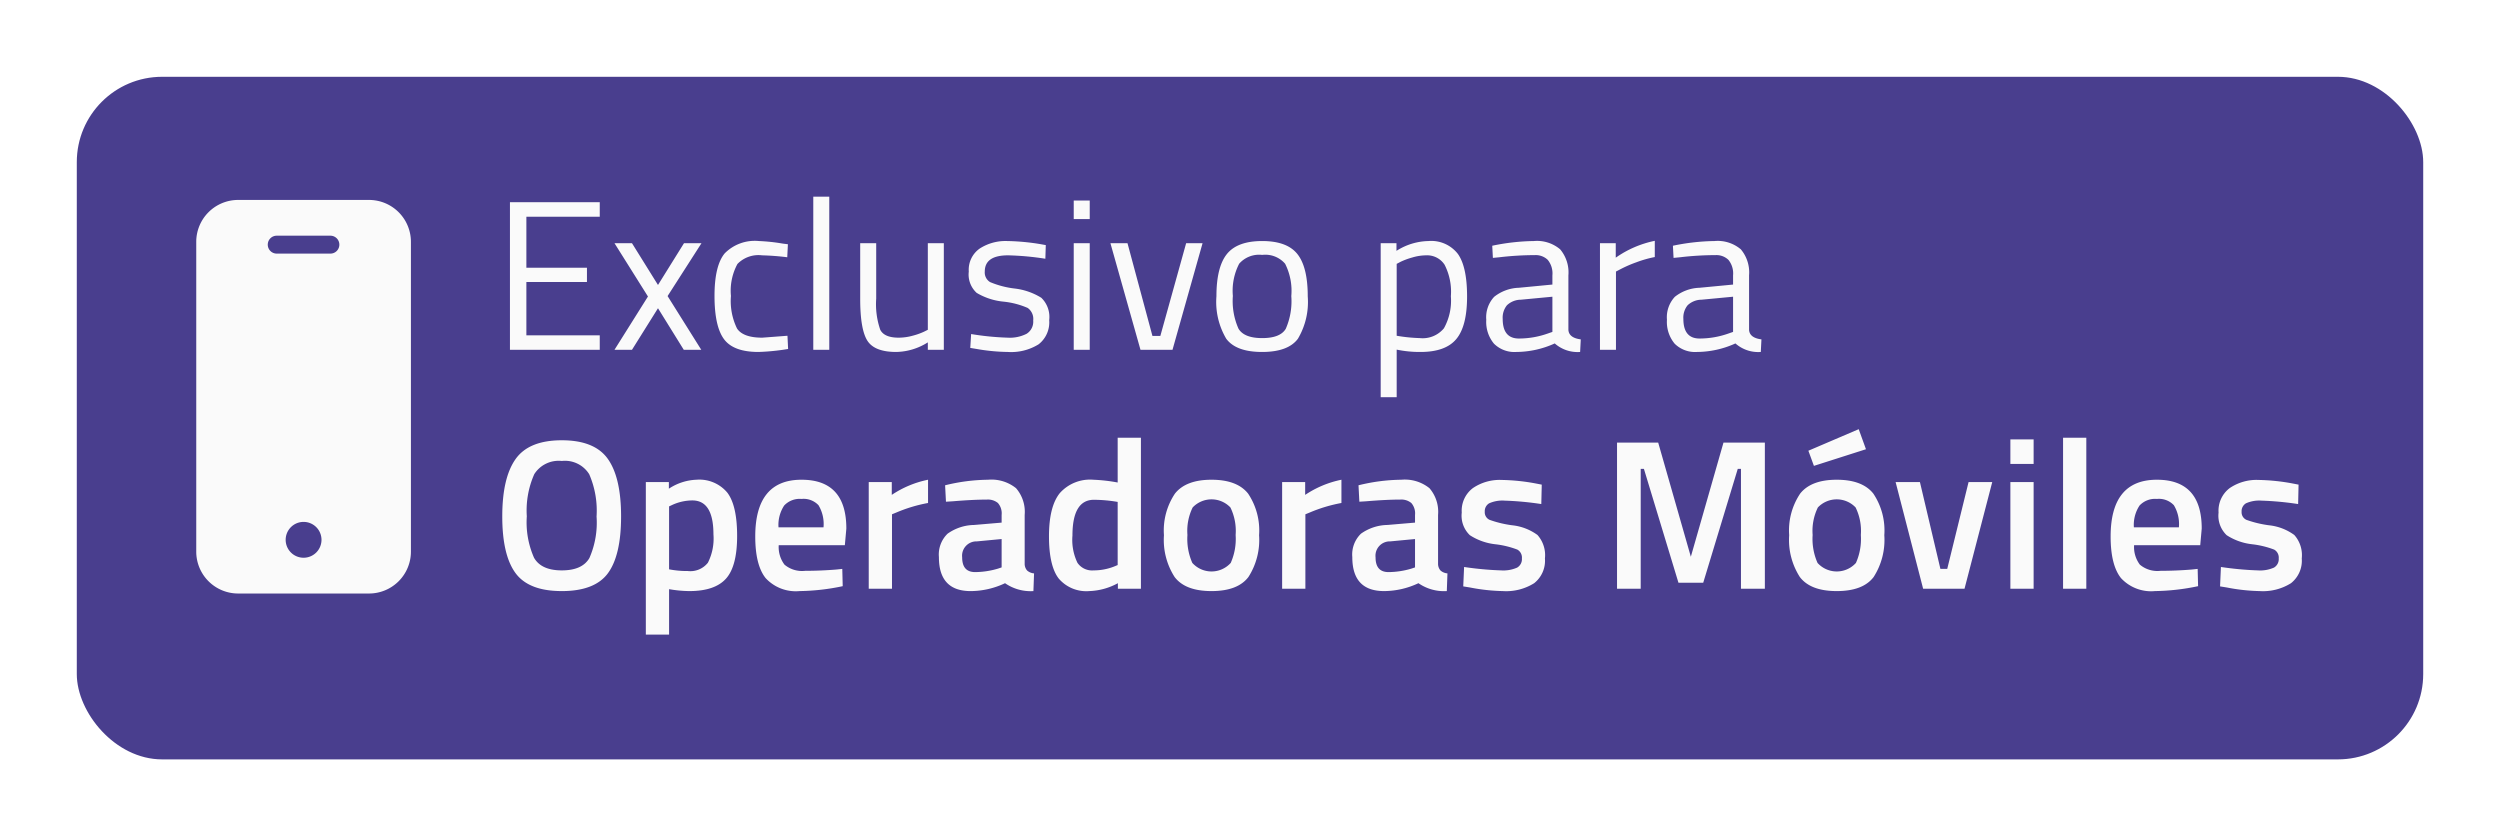
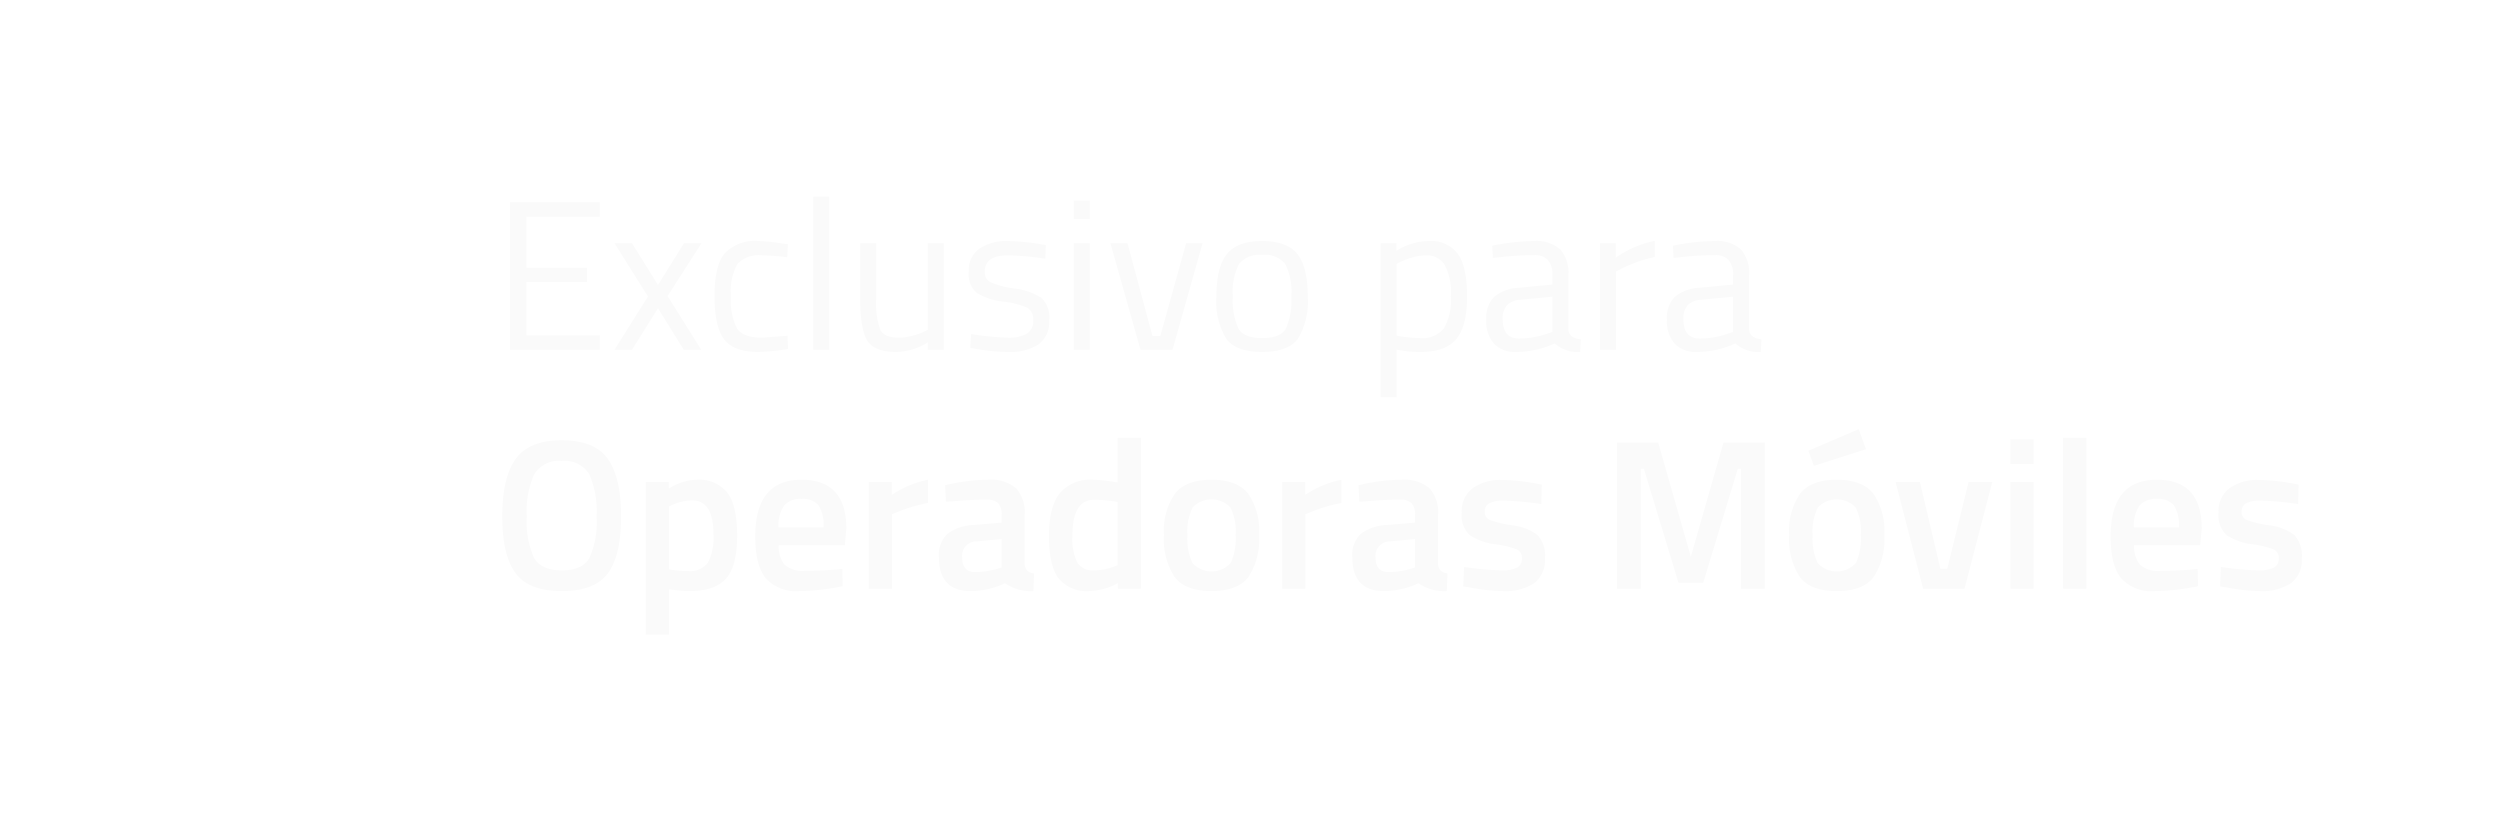
<svg xmlns="http://www.w3.org/2000/svg" width="293" height="98" viewBox="0 0 293 98">
  <defs>
    <filter id="a" x="0" y="0" width="293" height="98" filterUnits="userSpaceOnUse">
      <feOffset dy="3" input="SourceAlpha" />
      <feGaussianBlur stdDeviation="3" result="b" />
      <feFlood flood-opacity="0.161" />
      <feComposite operator="in" in2="b" />
      <feComposite in="SourceGraphic" />
    </filter>
  </defs>
  <g transform="translate(-5063 -1711)">
    <g transform="matrix(1, 0, 0, 1, 5063, 1711)" filter="url(#a)">
-       <rect width="275" height="80" rx="10" transform="translate(9 6)" fill="#493e8e" />
-     </g>
+       </g>
    <g transform="translate(7.641 1)">
-       <path d="M20.422,0H5.074A4.911,4.911,0,0,0,.168,4.906V41.221a4.911,4.911,0,0,0,4.906,4.906H20.422a4.911,4.911,0,0,0,4.906-4.906V4.906A4.912,4.912,0,0,0,20.422,0ZM12.748,41.934a2.1,2.1,0,1,1,2.1-2.1A2.1,2.1,0,0,1,12.748,41.934ZM15.893,6.29H9.6a1.048,1.048,0,1,1,0-2.1h6.29a1.048,1.048,0,0,1,0,2.1Zm0,0" transform="translate(5078.191 1733.433)" fill="#fafafa" />
      <path d="M2.125,0V-17.3H12.65v1.7H4.05v5.975h7.1V-7.95H4.05V-1.7h8.6V0Zm12.25-12.5h2.05l3.05,4.9,3.05-4.9h2.05L20.6-6.3,24.55,0H22.5L19.475-4.875,16.425,0h-2.05L18.3-6.25ZM31.3-12.75a21.6,21.6,0,0,1,2.8.3l.6.075-.075,1.525a29.329,29.329,0,0,0-2.95-.225,3.433,3.433,0,0,0-2.888,1.012,6.588,6.588,0,0,0-.762,3.75A7.333,7.333,0,0,0,28.738-2.5Q29.45-1.425,31.7-1.425l2.95-.225L34.725-.1A25.706,25.706,0,0,1,31.25.25q-2.925,0-4.037-1.5T26.1-6.312q0-3.562,1.2-5A4.944,4.944,0,0,1,31.3-12.75ZM37.675,0V-17.95H39.55V0ZM51.1-12.5h1.875V0H51.1V-.875A7.159,7.159,0,0,1,47.4.25q-2.55,0-3.388-1.325t-.838-4.9V-12.5H45.05V-6a9.2,9.2,0,0,0,.475,3.65q.475.925,2.15.925a6.2,6.2,0,0,0,1.675-.237,7.651,7.651,0,0,0,1.3-.462l.45-.225Zm9.4,1.425q-2.725,0-2.725,1.9A1.313,1.313,0,0,0,58.4-7.938a10.6,10.6,0,0,0,2.85.75A7.591,7.591,0,0,1,64.4-6.1a3.124,3.124,0,0,1,.925,2.625A3.258,3.258,0,0,1,64.088-.65a6.1,6.1,0,0,1-3.613.9,22.613,22.613,0,0,1-3.65-.35l-.75-.125.1-1.625a31.863,31.863,0,0,0,4.3.425,4.311,4.311,0,0,0,2.213-.462,1.668,1.668,0,0,0,.762-1.55,1.573,1.573,0,0,0-.65-1.475,9.611,9.611,0,0,0-2.85-.738,7.533,7.533,0,0,1-3.125-1.025,2.913,2.913,0,0,1-.925-2.5,3.038,3.038,0,0,1,1.287-2.7A5.587,5.587,0,0,1,60.4-12.75a26.287,26.287,0,0,1,3.825.35l.7.125-.05,1.6A32.536,32.536,0,0,0,60.5-11.075ZM68.2,0V-12.5h1.875V0Zm0-15.325V-17.5h1.875v2.175ZM72.5-12.5h2L77.425-1.625h.925L81.375-12.5H83.3L79.775,0h-3.75ZM84.925-6.275q0-3.425,1.225-4.95t4.138-1.525q2.912,0,4.125,1.525t1.213,4.95A8.453,8.453,0,0,1,94.475-1.3Q93.325.25,90.275.25t-4.2-1.55A8.453,8.453,0,0,1,84.925-6.275Zm1.925-.037a7.964,7.964,0,0,0,.662,3.837q.662,1.1,2.775,1.1T93.05-2.463A8.051,8.051,0,0,0,93.7-6.3a7.042,7.042,0,0,0-.725-3.788,3.065,3.065,0,0,0-2.687-1.038,3.1,3.1,0,0,0-2.7,1.038A6.911,6.911,0,0,0,86.85-6.312ZM104.175,5.55V-12.5h1.85v.9a7.21,7.21,0,0,1,3.75-1.15,3.939,3.939,0,0,1,3.45,1.513Q114.3-9.725,114.3-6.25t-1.263,4.987Q111.775.25,108.85.25a13.293,13.293,0,0,1-2.8-.275V5.55ZM109.5-11.075a5.81,5.81,0,0,0-1.613.25,8.334,8.334,0,0,0-1.362.5l-.475.25V-1.65a19.162,19.162,0,0,0,2.7.275,3.237,3.237,0,0,0,2.838-1.15,6.654,6.654,0,0,0,.813-3.75,6.92,6.92,0,0,0-.738-3.7A2.438,2.438,0,0,0,109.5-11.075Zm16.675,2.35v6.4q.075.925,1.45,1.1L127.55.25a4.037,4.037,0,0,1-2.975-1,11,11,0,0,1-4.5,1,3.4,3.4,0,0,1-2.625-.975,3.982,3.982,0,0,1-.9-2.8,3.513,3.513,0,0,1,.925-2.687,4.9,4.9,0,0,1,2.9-1.062L124.3-7.65V-8.725a2.516,2.516,0,0,0-.55-1.825,2.027,2.027,0,0,0-1.5-.55,35.947,35.947,0,0,0-4.15.25l-.775.075L117.25-12.2a25.2,25.2,0,0,1,4.875-.55,4.2,4.2,0,0,1,3.088.975A4.2,4.2,0,0,1,126.175-8.725Zm-7.7,5.1q0,2.3,1.9,2.3a10.115,10.115,0,0,0,3.35-.575l.575-.2V-6.225l-3.7.35a2.407,2.407,0,0,0-1.625.65A2.3,2.3,0,0,0,118.475-3.625ZM129.875,0V-12.5h1.85v1.7a12.175,12.175,0,0,1,4.575-1.975v1.9a13.468,13.468,0,0,0-2.187.625,14.5,14.5,0,0,0-1.738.75l-.625.325V0ZM147.35-8.725v6.4q.075.925,1.45,1.1L148.725.25a4.037,4.037,0,0,1-2.975-1,11,11,0,0,1-4.5,1,3.4,3.4,0,0,1-2.625-.975,3.982,3.982,0,0,1-.9-2.8,3.513,3.513,0,0,1,.925-2.687,4.9,4.9,0,0,1,2.9-1.062l3.925-.375V-8.725a2.516,2.516,0,0,0-.55-1.825,2.027,2.027,0,0,0-1.5-.55,35.948,35.948,0,0,0-4.15.25l-.775.075-.075-1.425a25.2,25.2,0,0,1,4.875-.55,4.2,4.2,0,0,1,3.088.975A4.2,4.2,0,0,1,147.35-8.725Zm-7.7,5.1q0,2.3,1.9,2.3A10.115,10.115,0,0,0,144.9-1.9l.575-.2V-6.225l-3.7.35a2.407,2.407,0,0,0-1.625.65A2.3,2.3,0,0,0,139.65-3.625Zm-134.7,28Q5.8,25.85,8.2,25.85t3.238-1.45a10.316,10.316,0,0,0,.838-4.863,10.7,10.7,0,0,0-.863-4.962A3.347,3.347,0,0,0,8.2,13.025a3.376,3.376,0,0,0-3.225,1.55A10.5,10.5,0,0,0,4.1,19.513,10.275,10.275,0,0,0,4.95,24.375Zm8.663,1.8q-1.538,2.1-5.413,2.1T2.775,26.163q-1.55-2.113-1.55-6.638T2.788,12.8Q4.35,10.6,8.2,10.6t5.4,2.188q1.55,2.187,1.55,6.737T13.613,26.175Zm4.437,7.2V15.5h2.7v.775a6.271,6.271,0,0,1,3.225-1.05A4.261,4.261,0,0,1,27.6,16.737q1.15,1.512,1.15,5.075t-1.312,5.013q-1.312,1.45-4.288,1.45a14.665,14.665,0,0,1-2.375-.225v5.325ZM23.5,17.65a5.719,5.719,0,0,0-2.35.525l-.375.175v7.375a11.238,11.238,0,0,0,2.2.2,2.617,2.617,0,0,0,2.35-.975,6.277,6.277,0,0,0,.65-3.325Q25.975,17.65,23.5,17.65Zm16.875,8.1.7-.075.05,2.025a25.885,25.885,0,0,1-5.05.575,4.8,4.8,0,0,1-3.987-1.525q-1.213-1.525-1.213-4.875,0-6.65,5.425-6.65,5.25,0,5.25,5.725l-.175,1.95h-7.75a3.428,3.428,0,0,0,.675,2.275,3.191,3.191,0,0,0,2.425.725Q38.5,25.9,40.375,25.75Zm-1.5-4.95a4.267,4.267,0,0,0-.587-2.587,2.4,2.4,0,0,0-1.988-.738,2.49,2.49,0,0,0-2.037.775A4.123,4.123,0,0,0,33.6,20.8Zm5.3,7.2V15.5h2.7V17a11.882,11.882,0,0,1,4.25-1.775V17.95a17.542,17.542,0,0,0-3.675,1.1l-.55.225V28ZM62.45,19.35v5.7a1.188,1.188,0,0,0,.287.813,1.385,1.385,0,0,0,.813.338l-.075,2.075a5.263,5.263,0,0,1-3.325-.925,9.51,9.51,0,0,1-4.025.925q-3.725,0-3.725-3.975a3.4,3.4,0,0,1,1.013-2.75,5.512,5.512,0,0,1,3.112-1.025l3.225-.275v-.9a1.84,1.84,0,0,0-.437-1.4,1.847,1.847,0,0,0-1.288-.4q-1.6,0-4,.2l-.8.05-.1-1.925a21.729,21.729,0,0,1,5.013-.65,4.609,4.609,0,0,1,3.3.988A4.225,4.225,0,0,1,62.45,19.35Zm-5.6,3.1a1.681,1.681,0,0,0-1.725,1.875q0,1.725,1.525,1.725a9.657,9.657,0,0,0,2.65-.4l.45-.15V22.175ZM76.075,10.3V28h-2.7v-.65a7.5,7.5,0,0,1-3.35.925A4.245,4.245,0,0,1,66.438,26.8Q65.3,25.325,65.3,21.85t1.263-5.05A4.744,4.744,0,0,1,70.5,15.225a19.485,19.485,0,0,1,2.85.325V10.3Zm-3.15,15.1.425-.175v-7.4a16.96,16.96,0,0,0-2.775-.25q-2.525,0-2.525,4.2a6.166,6.166,0,0,0,.588,3.188,2.072,2.072,0,0,0,1.863.888A6.6,6.6,0,0,0,72.925,25.4Zm7.138-8.55q1.287-1.625,4.287-1.625t4.287,1.625a7.756,7.756,0,0,1,1.287,4.875,8.045,8.045,0,0,1-1.25,4.9q-1.25,1.65-4.325,1.65t-4.325-1.65a8.045,8.045,0,0,1-1.25-4.9A7.756,7.756,0,0,1,80.063,16.85ZM82.1,24.975a3.031,3.031,0,0,0,4.5,0,6.918,6.918,0,0,0,.575-3.275,6.252,6.252,0,0,0-.612-3.225,3.051,3.051,0,0,0-4.425,0,6.252,6.252,0,0,0-.612,3.225A6.918,6.918,0,0,0,82.1,24.975ZM92.625,28V15.5h2.7V17a11.882,11.882,0,0,1,4.25-1.775V17.95a17.542,17.542,0,0,0-3.675,1.1l-.55.225V28ZM110.9,19.35v5.7a1.188,1.188,0,0,0,.287.813A1.385,1.385,0,0,0,112,26.2l-.075,2.075a5.263,5.263,0,0,1-3.325-.925,9.51,9.51,0,0,1-4.025.925q-3.725,0-3.725-3.975a3.4,3.4,0,0,1,1.013-2.75,5.512,5.512,0,0,1,3.112-1.025l3.225-.275v-.9a1.84,1.84,0,0,0-.437-1.4,1.847,1.847,0,0,0-1.288-.4q-1.6,0-4,.2l-.8.05-.1-1.925a21.729,21.729,0,0,1,5.013-.65,4.609,4.609,0,0,1,3.3.988A4.225,4.225,0,0,1,110.9,19.35Zm-5.6,3.1a1.681,1.681,0,0,0-1.725,1.875q0,1.725,1.525,1.725a9.657,9.657,0,0,0,2.65-.4l.45-.15V22.175ZM123,18.075a35.984,35.984,0,0,0-4.275-.4,3.812,3.812,0,0,0-1.838.313,1.072,1.072,0,0,0-.513.987.972.972,0,0,0,.563.95,12.675,12.675,0,0,0,2.65.638A6.1,6.1,0,0,1,122.55,21.7a3.553,3.553,0,0,1,.875,2.75,3.355,3.355,0,0,1-1.262,2.9,6.189,6.189,0,0,1-3.687.925,22.194,22.194,0,0,1-3.85-.425l-.775-.125.1-2.275a37.2,37.2,0,0,0,4.325.4,4,4,0,0,0,1.888-.325,1.143,1.143,0,0,0,.563-1.075,1.072,1.072,0,0,0-.538-1.038,10.662,10.662,0,0,0-2.575-.625,6.849,6.849,0,0,1-2.988-1.063,3.156,3.156,0,0,1-.95-2.65,3.315,3.315,0,0,1,1.313-2.875,5.594,5.594,0,0,1,3.363-.95,23.807,23.807,0,0,1,3.925.4l.775.15ZM131.875,28V10.875H136.7l3.825,13.375,3.825-13.375h4.85V28h-2.8V13.95h-.375l-4.05,13.35h-2.9l-4.05-13.35h-.375V28Zm21.462-11.15q1.288-1.625,4.288-1.625t4.288,1.625a7.756,7.756,0,0,1,1.287,4.875,8.045,8.045,0,0,1-1.25,4.9q-1.25,1.65-4.325,1.65t-4.325-1.65a8.045,8.045,0,0,1-1.25-4.9A7.756,7.756,0,0,1,153.338,16.85Zm2.038,8.125a3.031,3.031,0,0,0,4.5,0,6.918,6.918,0,0,0,.575-3.275,6.252,6.252,0,0,0-.613-3.225,3.051,3.051,0,0,0-4.425,0A6.252,6.252,0,0,0,154.8,21.7,6.918,6.918,0,0,0,155.375,24.975ZM154.3,11.825,160.2,9.3l.85,2.35-6.1,1.95ZM164.525,15.5h2.85l2.4,10.175h.8l2.5-10.175h2.775L172.6,28h-4.85ZM177.975,28V15.5H180.7V28Zm0-14.625V10.5H180.7v2.875ZM184.15,28V10.3h2.725V28Zm15.075-2.25.7-.075.05,2.025a25.885,25.885,0,0,1-5.05.575,4.8,4.8,0,0,1-3.988-1.525q-1.213-1.525-1.212-4.875,0-6.65,5.425-6.65,5.25,0,5.25,5.725l-.175,1.95h-7.75a3.428,3.428,0,0,0,.675,2.275,3.191,3.191,0,0,0,2.425.725Q197.35,25.9,199.225,25.75Zm-1.5-4.95a4.267,4.267,0,0,0-.588-2.587,2.4,2.4,0,0,0-1.987-.738,2.49,2.49,0,0,0-2.038.775,4.123,4.123,0,0,0-.663,2.55ZM211.7,18.075a35.984,35.984,0,0,0-4.275-.4,3.812,3.812,0,0,0-1.838.313,1.072,1.072,0,0,0-.512.987.972.972,0,0,0,.563.95,12.675,12.675,0,0,0,2.65.638A6.1,6.1,0,0,1,211.25,21.7a3.553,3.553,0,0,1,.875,2.75,3.355,3.355,0,0,1-1.262,2.9,6.189,6.189,0,0,1-3.687.925,22.194,22.194,0,0,1-3.85-.425l-.775-.125.1-2.275a37.2,37.2,0,0,0,4.325.4,4,4,0,0,0,1.887-.325,1.143,1.143,0,0,0,.563-1.075,1.072,1.072,0,0,0-.538-1.038,10.662,10.662,0,0,0-2.575-.625,6.849,6.849,0,0,1-2.988-1.063,3.156,3.156,0,0,1-.95-2.65,3.315,3.315,0,0,1,1.313-2.875,5.594,5.594,0,0,1,3.363-.95,23.807,23.807,0,0,1,3.925.4l.775.15Z" transform="translate(5113 1751)" fill="#fafafa" />
    </g>
  </g>
</svg>